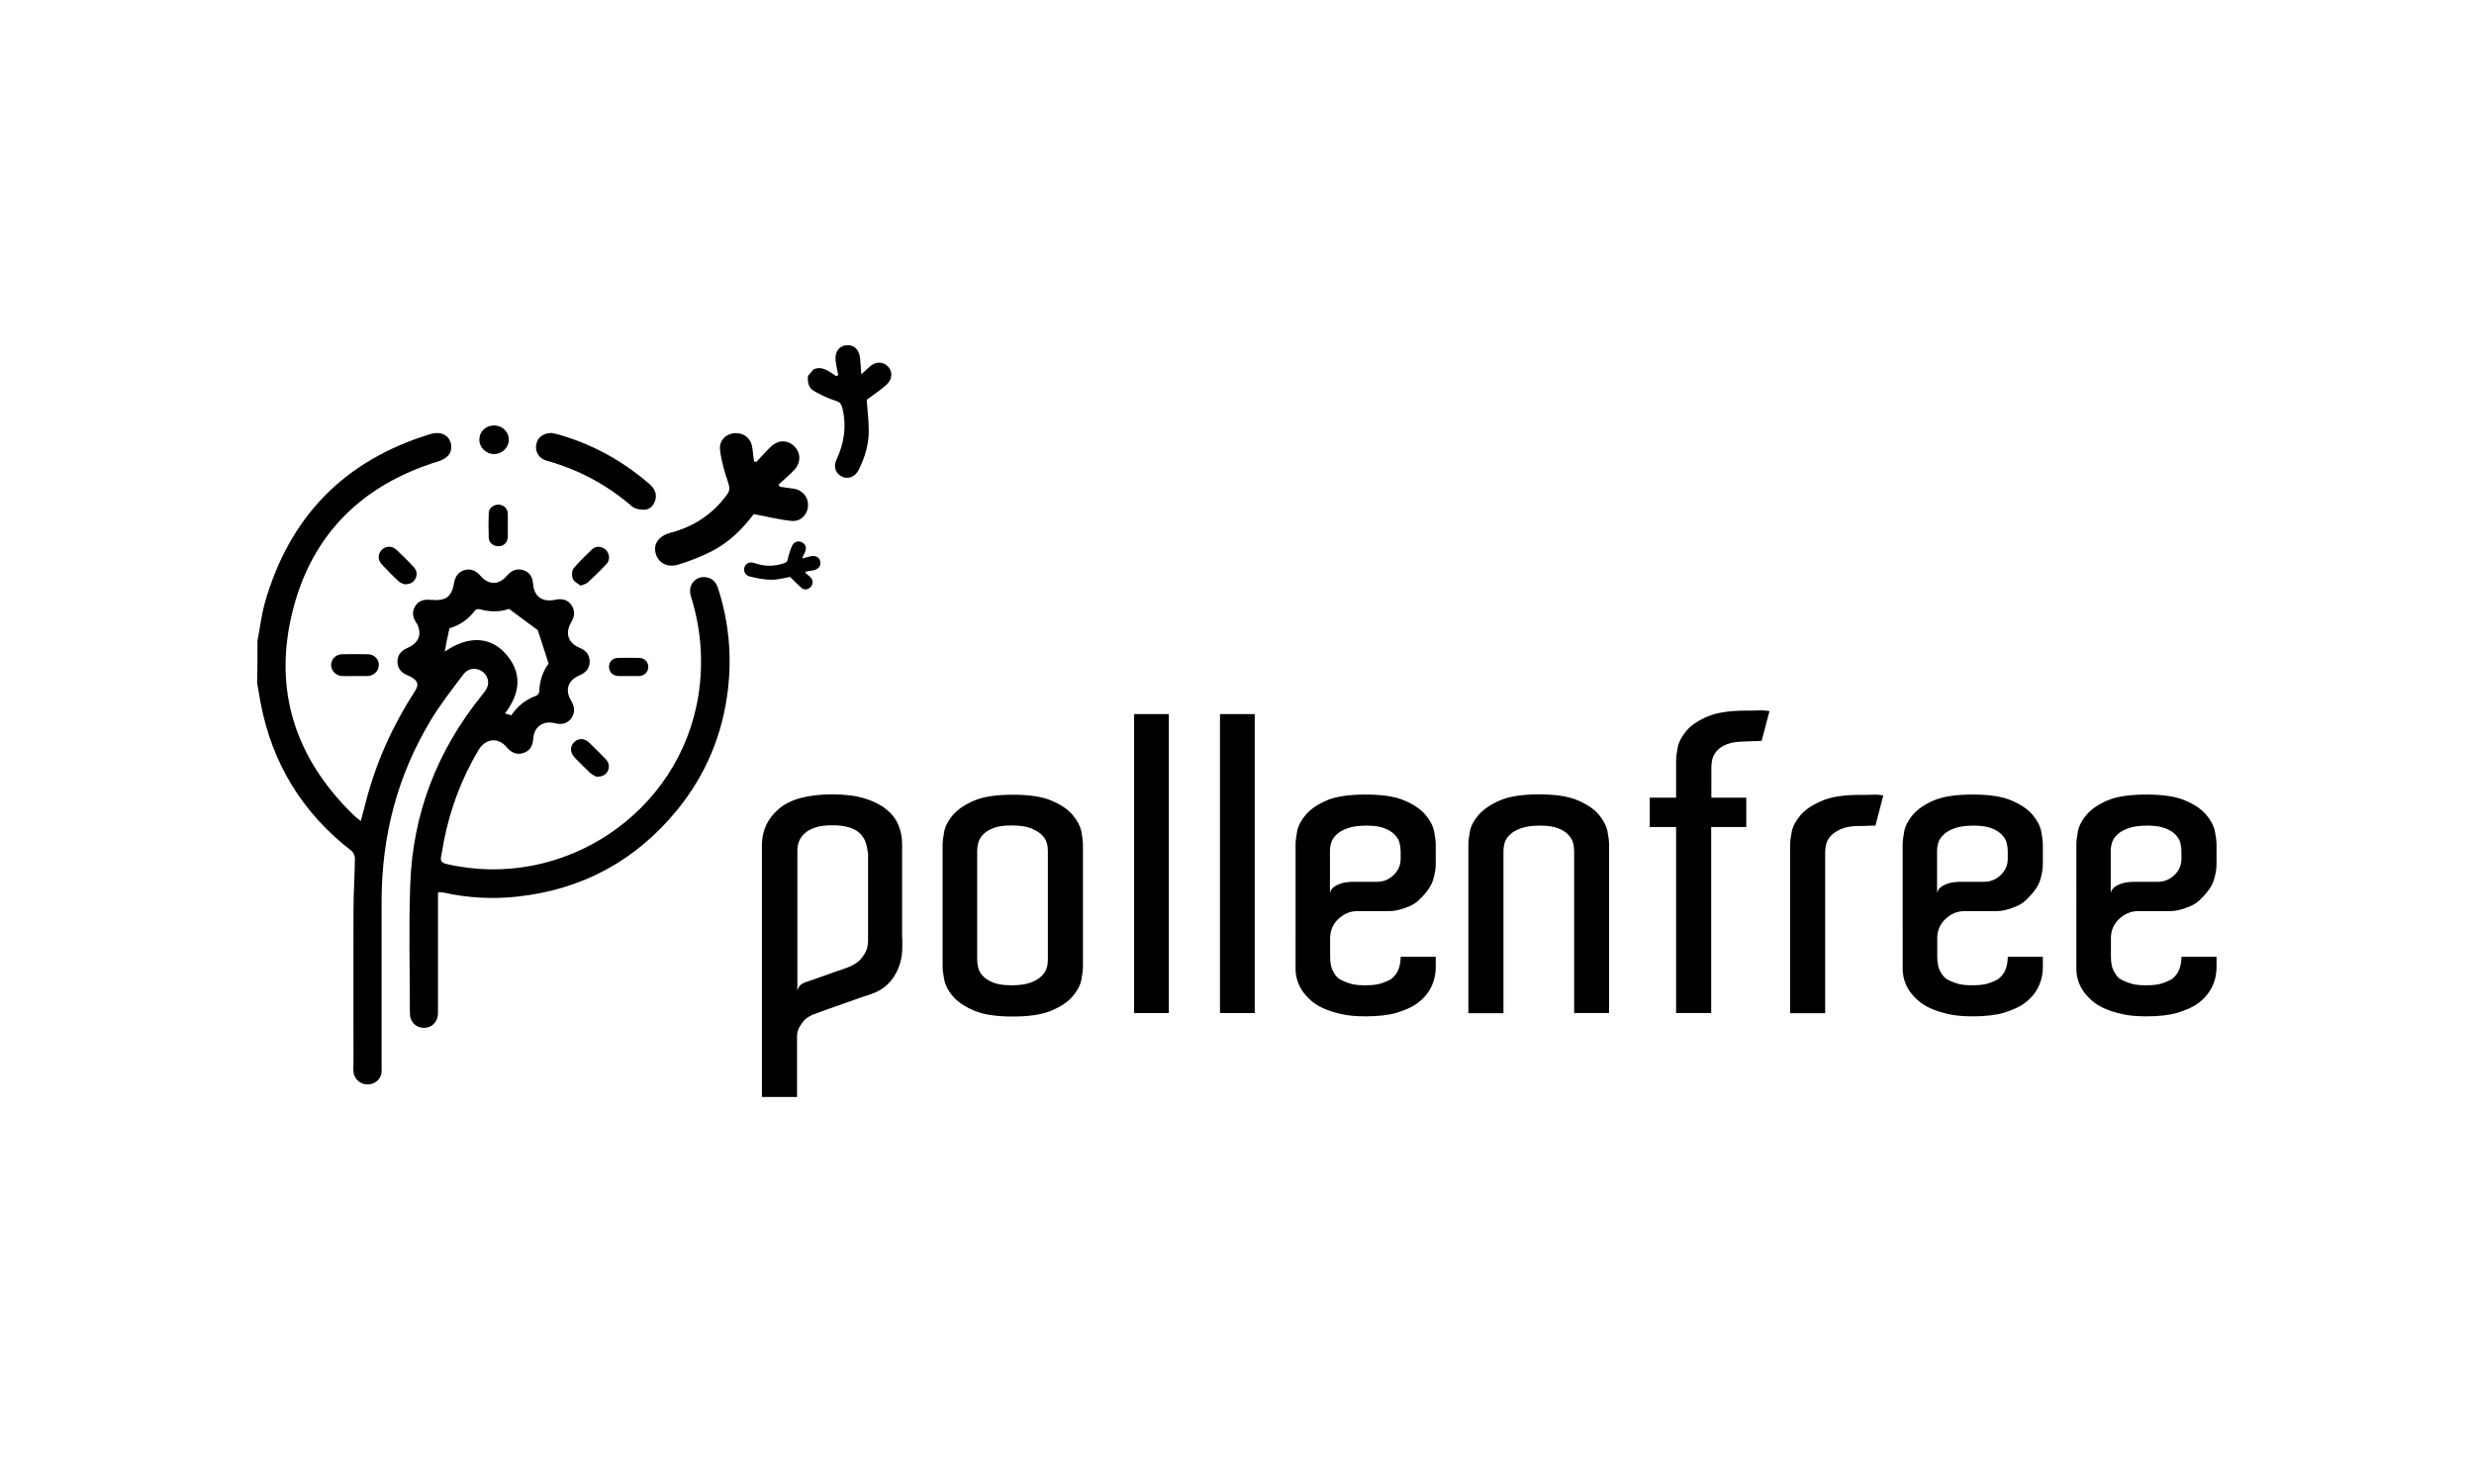
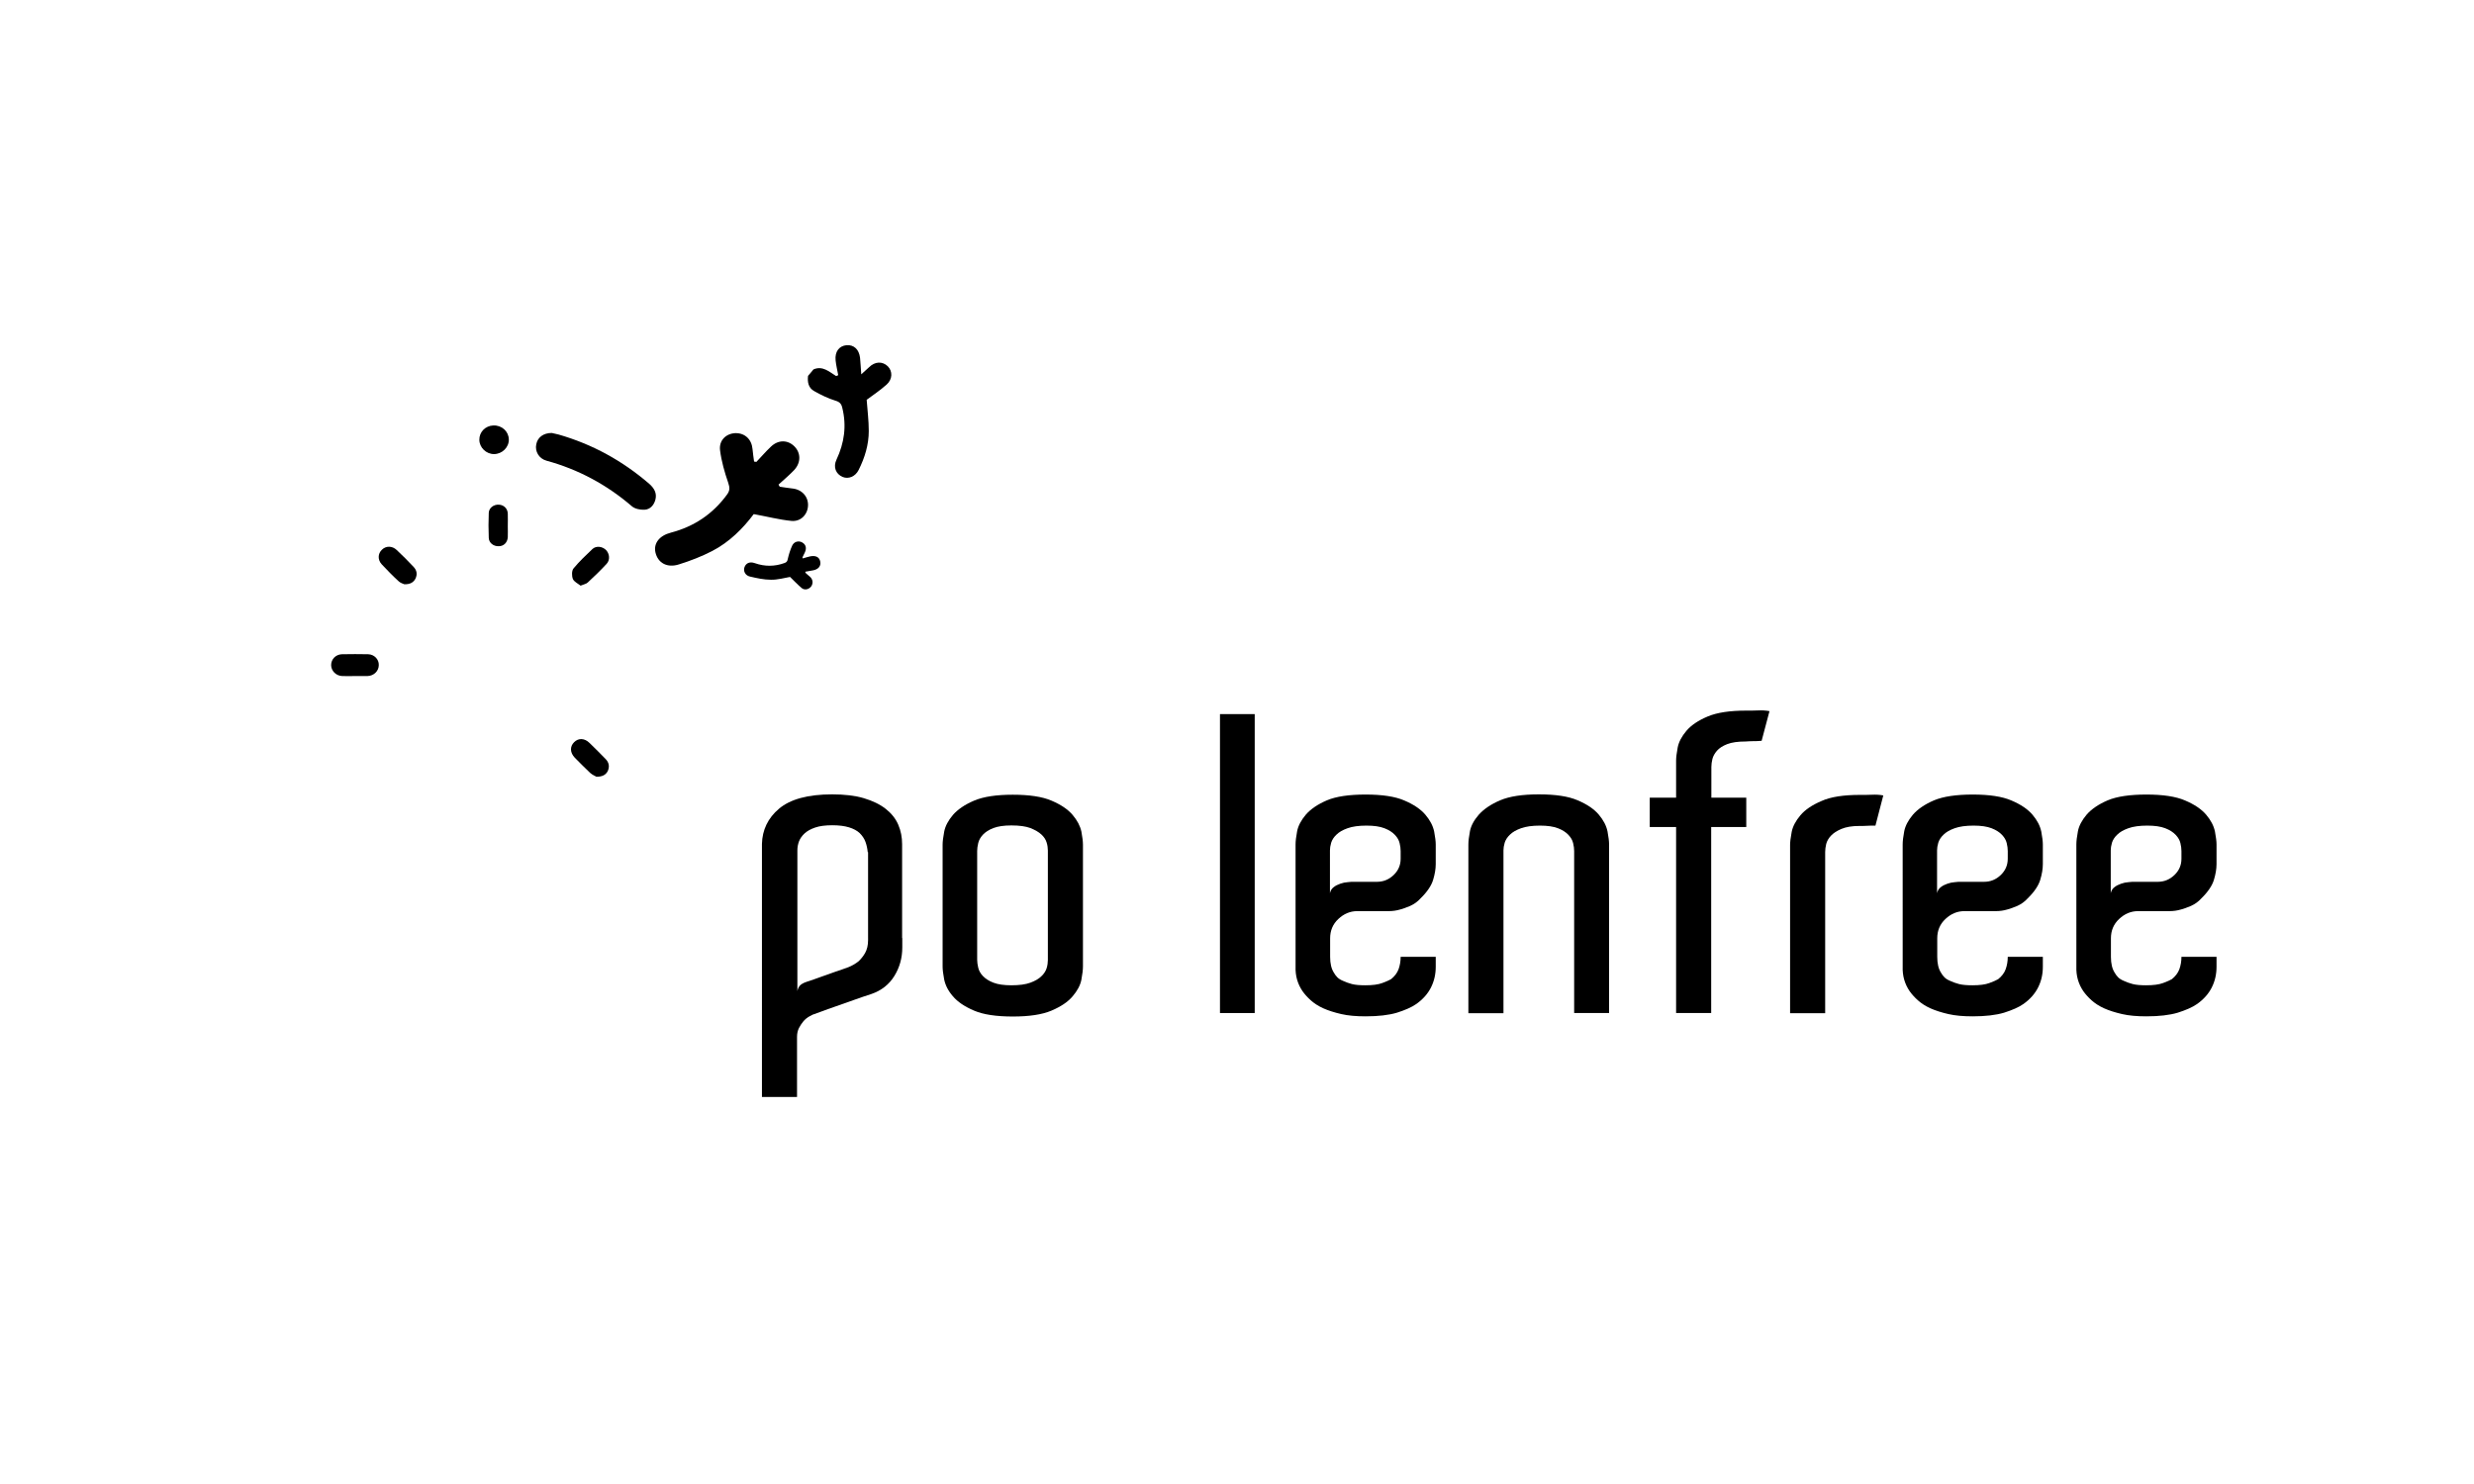
<svg xmlns="http://www.w3.org/2000/svg" version="1.1" id="Layer_1" x="0px" y="0px" viewBox="0 0 141.73 85.04" style="enable-background:new 0 0 141.73 85.04;" xml:space="preserve">
  <style type="text/css"> .st0{fill:#FFFFFF;} </style>
  <g>
    <path d="M51.69,53.75v0.54c0,0.6-0.15,1.14-0.45,1.63c-0.3,0.49-0.74,0.84-1.32,1.04c-0.28,0.09-0.61,0.2-0.97,0.33 c-0.36,0.13-0.71,0.25-1.05,0.37c-0.34,0.12-0.63,0.22-0.89,0.32c-0.25,0.09-0.41,0.15-0.47,0.17c-0.06,0.03-0.14,0.07-0.24,0.13 c-0.09,0.06-0.19,0.14-0.28,0.25c-0.09,0.11-0.18,0.24-0.25,0.38c-0.07,0.14-0.11,0.31-0.11,0.5v0.43v3.02h-2.01V48.36 c0.02-0.8,0.34-1.48,0.98-2.02c0.64-0.54,1.65-0.82,3.04-0.82c0.71,0,1.32,0.07,1.82,0.22c0.5,0.15,0.92,0.35,1.25,0.61 c0.33,0.26,0.57,0.56,0.72,0.91c0.15,0.35,0.22,0.72,0.22,1.11v0.57V53.75z M49.71,48.83c-0.02-0.2-0.06-0.4-0.13-0.59 c-0.07-0.19-0.18-0.35-0.33-0.5c-0.15-0.14-0.35-0.25-0.61-0.33c-0.26-0.08-0.58-0.12-0.96-0.12c-0.39,0-0.72,0.04-0.98,0.13 c-0.26,0.09-0.46,0.2-0.61,0.34c-0.15,0.14-0.26,0.3-0.32,0.46c-0.06,0.17-0.09,0.33-0.09,0.51v5.01v0.12v2.93 c0.03-0.17,0.11-0.3,0.22-0.38c0.12-0.08,0.24-0.13,0.37-0.17c0.25-0.08,0.51-0.17,0.78-0.27c0.27-0.1,0.52-0.19,0.76-0.27 c0.28-0.09,0.55-0.19,0.8-0.28c0.2-0.08,0.39-0.19,0.57-0.33c0.14-0.13,0.27-0.29,0.38-0.48c0.11-0.2,0.17-0.44,0.17-0.74v-0.12 V48.83z" />
    <path d="M62.04,55v0.38c0,0.19-0.03,0.44-0.09,0.76c-0.06,0.32-0.23,0.63-0.5,0.95c-0.27,0.32-0.67,0.59-1.21,0.82 c-0.54,0.23-1.28,0.34-2.22,0.34s-1.69-0.11-2.22-0.34c-0.54-0.23-0.94-0.5-1.21-0.82c-0.27-0.31-0.43-0.63-0.5-0.96 c-0.06-0.32-0.09-0.57-0.09-0.74v-0.26v-6.73c0-0.17,0.03-0.42,0.09-0.74c0.06-0.32,0.23-0.64,0.5-0.96 c0.27-0.31,0.67-0.59,1.21-0.82c0.54-0.23,1.28-0.34,2.22-0.34s1.69,0.11,2.22,0.34c0.54,0.23,0.94,0.5,1.21,0.82 c0.27,0.32,0.43,0.63,0.5,0.95c0.06,0.32,0.09,0.57,0.09,0.76V55z M60.03,54.76V49v-0.26c0-0.14-0.02-0.3-0.07-0.46 c-0.05-0.17-0.15-0.32-0.3-0.46c-0.15-0.14-0.36-0.26-0.63-0.37c-0.27-0.1-0.63-0.15-1.09-0.15c-0.43,0-0.77,0.05-1.03,0.15 c-0.26,0.1-0.46,0.23-0.6,0.38c-0.14,0.15-0.23,0.31-0.27,0.48c-0.04,0.17-0.06,0.32-0.06,0.45V49v5.77V55 c0,0.13,0.02,0.28,0.06,0.45c0.04,0.17,0.13,0.34,0.27,0.48c0.14,0.15,0.34,0.28,0.6,0.38c0.26,0.1,0.6,0.15,1.03,0.15 c0.46,0,0.82-0.05,1.09-0.15c0.27-0.1,0.48-0.22,0.63-0.37c0.15-0.14,0.25-0.3,0.3-0.46c0.05-0.17,0.07-0.32,0.07-0.46V54.76z" />
-     <path d="M64.97,40.92h1.99v17.13h-1.99V40.92z" />
    <path d="M69.89,40.92h1.99v17.13h-1.99V40.92z" />
    <path d="M78.23,45.53c0.95,0,1.69,0.11,2.22,0.34c0.54,0.23,0.94,0.5,1.21,0.82c0.27,0.32,0.43,0.63,0.5,0.96 c0.06,0.32,0.09,0.57,0.09,0.74v0.59V49v0.52c0,0.27-0.05,0.57-0.15,0.9c-0.1,0.33-0.34,0.69-0.72,1.06 c-0.17,0.19-0.37,0.33-0.59,0.43c-0.22,0.09-0.42,0.17-0.59,0.21c-0.2,0.06-0.42,0.09-0.64,0.09h-1.8c-0.41,0-0.77,0.15-1.09,0.45 c-0.32,0.3-0.47,0.67-0.47,1.11v1.06c0,0.38,0.07,0.68,0.21,0.9c0.06,0.11,0.13,0.2,0.21,0.28c0.08,0.08,0.2,0.15,0.35,0.21 c0.13,0.06,0.29,0.12,0.48,0.17c0.2,0.05,0.45,0.07,0.77,0.07c0.41,0,0.73-0.04,0.97-0.13c0.24-0.09,0.4-0.16,0.5-0.22 c0.2-0.16,0.35-0.35,0.43-0.57c0.08-0.22,0.12-0.46,0.12-0.71h2.01v0.57c0,0.43-0.09,0.82-0.27,1.18 c-0.18,0.36-0.46,0.68-0.84,0.95c-0.27,0.19-0.64,0.35-1.11,0.5c-0.47,0.14-1.07,0.21-1.8,0.21c-0.54,0-1-0.04-1.39-0.13 c-0.39-0.09-0.74-0.2-1.03-0.33c-0.29-0.13-0.53-0.29-0.72-0.46c-0.19-0.17-0.35-0.35-0.47-0.52c-0.28-0.41-0.42-0.88-0.4-1.42 v-0.54v-1.06V49v-0.02v-0.59c0-0.19,0.03-0.44,0.09-0.76c0.06-0.31,0.23-0.63,0.5-0.95c0.27-0.31,0.67-0.59,1.21-0.82 C76.54,45.64,77.28,45.53,78.23,45.53z M80.24,48.98v-0.21c0-0.14-0.02-0.3-0.06-0.46c-0.04-0.17-0.13-0.32-0.27-0.47 c-0.14-0.15-0.34-0.28-0.6-0.38c-0.26-0.1-0.6-0.15-1.03-0.15c-0.44,0-0.8,0.05-1.08,0.15c-0.28,0.1-0.49,0.22-0.64,0.37 c-0.15,0.14-0.25,0.3-0.3,0.46c-0.05,0.17-0.07,0.31-0.07,0.44v0.26V49v0.19v1.99c0.03-0.14,0.1-0.26,0.21-0.34 c0.11-0.09,0.24-0.15,0.38-0.2c0.14-0.05,0.28-0.08,0.43-0.09c0.14-0.02,0.25-0.02,0.33-0.02h1.35c0.36,0,0.68-0.13,0.95-0.39 c0.27-0.26,0.4-0.57,0.4-0.93V49V48.98z" />
    <path d="M92.19,58.05h-2.01v-9.07v-0.21c0-0.14-0.02-0.3-0.06-0.46c-0.04-0.17-0.13-0.32-0.27-0.47c-0.14-0.15-0.34-0.28-0.6-0.38 c-0.26-0.1-0.6-0.15-1.03-0.15c-0.44,0-0.8,0.05-1.08,0.15c-0.28,0.1-0.49,0.22-0.64,0.37c-0.15,0.14-0.25,0.3-0.3,0.46 c-0.05,0.17-0.07,0.31-0.07,0.44v0.26v9.07h-2.01v-9.24v-0.43c0-0.19,0.03-0.44,0.09-0.76c0.06-0.31,0.23-0.63,0.51-0.95 c0.28-0.31,0.68-0.59,1.22-0.82c0.54-0.23,1.28-0.34,2.22-0.34c0.95,0,1.69,0.11,2.22,0.34c0.54,0.23,0.94,0.5,1.21,0.82 c0.27,0.32,0.43,0.63,0.5,0.96c0.06,0.32,0.09,0.57,0.09,0.74v0.24V58.05z" />
    <path d="M98.03,45.71h2.01v1.68h-2.01v10.66h-2.01V47.39h-1.51v-1.68h1.51v-1.68v-0.45c0-0.17,0.03-0.42,0.09-0.74 c0.06-0.32,0.23-0.64,0.5-0.96c0.27-0.32,0.67-0.59,1.21-0.82c0.54-0.23,1.28-0.34,2.22-0.34c0.25,0,0.48,0,0.69-0.01 c0.2-0.01,0.42,0,0.64,0.04l-0.45,1.7c-0.19,0.02-0.35,0.02-0.47,0.02c-0.13,0-0.28,0.01-0.45,0.02c-0.44,0-0.79,0.05-1.05,0.15 c-0.26,0.1-0.46,0.23-0.59,0.38c-0.13,0.15-0.22,0.31-0.26,0.47c-0.04,0.17-0.06,0.32-0.06,0.46v0.21V45.71z" />
    <path d="M106.56,45.55c0.27,0,0.5,0,0.7-0.01c0.2-0.01,0.41,0,0.63,0.04l-0.45,1.73c-0.19,0-0.35,0-0.47,0.01 c-0.13,0.01-0.28,0.01-0.45,0.01c-0.43,0-0.77,0.06-1.03,0.17c-0.26,0.11-0.46,0.24-0.6,0.39c-0.14,0.15-0.23,0.31-0.27,0.47 c-0.04,0.17-0.06,0.32-0.06,0.46v0.21v9.03h-2.01v-9.1v-0.54c0-0.17,0.03-0.42,0.09-0.74c0.06-0.32,0.23-0.64,0.5-0.96 c0.27-0.32,0.67-0.59,1.21-0.82C104.88,45.66,105.62,45.55,106.56,45.55z" />
    <path d="M113.01,45.53c0.95,0,1.69,0.11,2.22,0.34c0.54,0.23,0.94,0.5,1.21,0.82c0.27,0.32,0.43,0.63,0.5,0.96 c0.06,0.32,0.09,0.57,0.09,0.74v0.59V49v0.52c0,0.27-0.05,0.57-0.15,0.9c-0.1,0.33-0.34,0.69-0.72,1.06 c-0.17,0.19-0.37,0.33-0.59,0.43c-0.22,0.09-0.42,0.17-0.59,0.21c-0.2,0.06-0.42,0.09-0.64,0.09h-1.8c-0.41,0-0.77,0.15-1.09,0.45 c-0.32,0.3-0.47,0.67-0.47,1.11v1.06c0,0.38,0.07,0.68,0.21,0.9c0.06,0.11,0.13,0.2,0.21,0.28c0.08,0.08,0.2,0.15,0.35,0.21 c0.13,0.06,0.29,0.12,0.48,0.17c0.2,0.05,0.45,0.07,0.77,0.07c0.41,0,0.73-0.04,0.97-0.13c0.24-0.09,0.4-0.16,0.5-0.22 c0.2-0.16,0.35-0.35,0.43-0.57c0.08-0.22,0.12-0.46,0.12-0.71h2.01v0.57c0,0.43-0.09,0.82-0.27,1.18 c-0.18,0.36-0.46,0.68-0.84,0.95c-0.27,0.19-0.64,0.35-1.11,0.5c-0.47,0.14-1.07,0.21-1.8,0.21c-0.54,0-1-0.04-1.39-0.13 c-0.39-0.09-0.74-0.2-1.03-0.33c-0.29-0.13-0.53-0.29-0.72-0.46c-0.19-0.17-0.35-0.35-0.47-0.52c-0.28-0.41-0.42-0.88-0.4-1.42 v-0.54v-1.06V49v-0.02v-0.59c0-0.19,0.03-0.44,0.09-0.76c0.06-0.31,0.23-0.63,0.5-0.95c0.27-0.31,0.67-0.59,1.21-0.82 C111.33,45.64,112.07,45.53,113.01,45.53z M115.02,48.98v-0.21c0-0.14-0.02-0.3-0.06-0.46c-0.04-0.17-0.13-0.32-0.27-0.47 c-0.14-0.15-0.34-0.28-0.6-0.38c-0.26-0.1-0.6-0.15-1.03-0.15c-0.44,0-0.8,0.05-1.08,0.15c-0.28,0.1-0.49,0.22-0.64,0.37 c-0.15,0.14-0.25,0.3-0.3,0.46c-0.05,0.17-0.07,0.31-0.07,0.44v0.26V49v0.19v1.99c0.03-0.14,0.1-0.26,0.21-0.34 c0.11-0.09,0.24-0.15,0.38-0.2c0.14-0.05,0.28-0.08,0.43-0.09c0.14-0.02,0.25-0.02,0.33-0.02h1.35c0.36,0,0.68-0.13,0.95-0.39 c0.27-0.26,0.4-0.57,0.4-0.93V49V48.98z" />
    <path d="M122.96,45.53c0.95,0,1.69,0.11,2.22,0.34c0.54,0.23,0.94,0.5,1.21,0.82c0.27,0.32,0.43,0.63,0.5,0.96 c0.06,0.32,0.09,0.57,0.09,0.74v0.59V49v0.52c0,0.27-0.05,0.57-0.15,0.9c-0.1,0.33-0.34,0.69-0.72,1.06 c-0.17,0.19-0.37,0.33-0.59,0.43c-0.22,0.09-0.42,0.17-0.59,0.21c-0.2,0.06-0.42,0.09-0.64,0.09h-1.8c-0.41,0-0.77,0.15-1.09,0.45 c-0.32,0.3-0.47,0.67-0.47,1.11v1.06c0,0.38,0.07,0.68,0.21,0.9c0.06,0.11,0.13,0.2,0.21,0.28c0.08,0.08,0.2,0.15,0.35,0.21 c0.13,0.06,0.29,0.12,0.48,0.17c0.2,0.05,0.45,0.07,0.77,0.07c0.41,0,0.73-0.04,0.97-0.13c0.24-0.09,0.4-0.16,0.5-0.22 c0.2-0.16,0.35-0.35,0.43-0.57c0.08-0.22,0.12-0.46,0.12-0.71h2.01v0.57c0,0.43-0.09,0.82-0.27,1.18 c-0.18,0.36-0.46,0.68-0.84,0.95c-0.27,0.19-0.64,0.35-1.11,0.5c-0.47,0.14-1.07,0.21-1.8,0.21c-0.54,0-1-0.04-1.39-0.13 c-0.39-0.09-0.74-0.2-1.03-0.33c-0.29-0.13-0.53-0.29-0.72-0.46c-0.19-0.17-0.35-0.35-0.47-0.52c-0.28-0.41-0.42-0.88-0.4-1.42 v-0.54v-1.06V49v-0.02v-0.59c0-0.19,0.03-0.44,0.09-0.76c0.06-0.31,0.23-0.63,0.5-0.95c0.27-0.31,0.67-0.59,1.21-0.82 C121.27,45.64,122.02,45.53,122.96,45.53z M124.97,48.98v-0.21c0-0.14-0.02-0.3-0.06-0.46c-0.04-0.17-0.13-0.32-0.27-0.47 c-0.14-0.15-0.34-0.28-0.6-0.38c-0.26-0.1-0.6-0.15-1.03-0.15c-0.44,0-0.8,0.05-1.08,0.15c-0.28,0.1-0.49,0.22-0.64,0.37 c-0.15,0.14-0.25,0.3-0.3,0.46c-0.05,0.17-0.07,0.31-0.07,0.44v0.26V49v0.19v1.99c0.03-0.14,0.1-0.26,0.21-0.34 c0.11-0.09,0.24-0.15,0.38-0.2c0.14-0.05,0.28-0.08,0.43-0.09c0.14-0.02,0.25-0.02,0.33-0.02h1.35c0.36,0,0.68-0.13,0.95-0.39 c0.27-0.26,0.4-0.57,0.4-0.93V49V48.98z" />
  </g>
  <g>
-     <path d="M14.75,36.72c0.14-0.71,0.22-1.43,0.41-2.13c1.4-4.97,4.57-8.22,9.51-9.72c0.56-0.17,1.02,0.05,1.15,0.51 c0.13,0.5-0.13,0.88-0.72,1.06c-4.35,1.34-7.24,4.17-8.34,8.59c-1.13,4.52,0.16,8.43,3.49,11.67c0.11,0.11,0.24,0.21,0.42,0.35 c0.11-0.41,0.2-0.78,0.3-1.15c0.59-2.25,1.53-4.33,2.79-6.28c0.24-0.37,0.2-0.58-0.18-0.81c-0.08-0.05-0.17-0.08-0.25-0.12 c-0.36-0.15-0.57-0.41-0.56-0.8c0.01-0.38,0.23-0.61,0.57-0.76c0.57-0.24,0.79-0.66,0.64-1.17c-0.03-0.1-0.08-0.2-0.14-0.29 c-0.23-0.34-0.25-0.68,0-1.01c0.24-0.32,0.58-0.31,0.95-0.28c0.27,0.02,0.61,0,0.82-0.15c0.2-0.14,0.34-0.45,0.38-0.71 c0.06-0.39,0.19-0.71,0.58-0.84c0.37-0.12,0.67,0,0.94,0.3c0.49,0.56,1.05,0.57,1.54,0c0.26-0.3,0.56-0.42,0.93-0.31 c0.37,0.12,0.53,0.4,0.56,0.8c0.06,0.72,0.53,1.05,1.26,0.9c0.37-0.08,0.71-0.03,0.94,0.31c0.22,0.33,0.18,0.65-0.02,0.98 c-0.36,0.61-0.18,1.18,0.46,1.45c0.36,0.15,0.59,0.37,0.6,0.78c0.01,0.42-0.23,0.66-0.6,0.82c-0.65,0.28-0.83,0.84-0.46,1.45 c0.2,0.33,0.24,0.66,0.02,0.98c-0.24,0.34-0.57,0.4-0.97,0.3c-0.65-0.16-1.17,0.2-1.22,0.87c-0.03,0.41-0.17,0.71-0.57,0.84 c-0.39,0.13-0.7-0.03-0.96-0.34c-0.49-0.58-1.21-0.5-1.61,0.17c-0.97,1.64-1.63,3.39-1.99,5.26c-0.05,0.28-0.09,0.56-0.15,0.83 c-0.06,0.27,0.04,0.37,0.31,0.44c6.68,1.55,13.37-2.93,14.43-9.67c0.3-1.93,0.15-3.81-0.43-5.67c-0.2-0.63,0.25-1.18,0.87-1.09 c0.38,0.05,0.58,0.3,0.69,0.65c0.61,1.89,0.79,3.81,0.56,5.78c-0.3,2.57-1.26,4.87-2.88,6.87c-2.35,2.89-5.39,4.57-9.11,4.99 c-1.46,0.17-2.9,0.09-4.34-0.23c-0.08-0.02-0.16,0-0.28,0c0,0.16,0,0.32,0,0.48c0,2.14,0,4.29,0,6.43c0,0.43-0.25,0.75-0.63,0.83 c-0.39,0.08-0.78-0.11-0.92-0.48c-0.05-0.12-0.06-0.26-0.06-0.39c0-2.44-0.07-4.89,0.02-7.32c0.14-4.06,1.54-7.67,4.09-10.83 c0.13-0.16,0.26-0.32,0.33-0.5c0.13-0.37-0.04-0.75-0.37-0.93c-0.34-0.19-0.75-0.13-1.01,0.22c-0.64,0.85-1.3,1.69-1.85,2.6 c-1.93,3.19-2.83,6.67-2.83,10.39c0,3.16,0,6.31,0,9.47c0,0.13,0.01,0.27-0.01,0.4c-0.07,0.39-0.44,0.66-0.86,0.63 c-0.39-0.03-0.71-0.33-0.74-0.73c-0.02-0.21,0-0.43,0-0.65c0-2.87-0.01-5.75,0-8.62c0-0.98,0.07-1.97,0.08-2.95 c0-0.14-0.08-0.34-0.19-0.43c-2.81-2.17-4.54-4.99-5.21-8.47c-0.07-0.38-0.13-0.76-0.2-1.14C14.75,38.34,14.75,37.53,14.75,36.72z M25.48,37.34c1.28-0.89,2.54-0.89,3.43,0.06c1.03,1.11,0.92,2.3,0.02,3.48c0.15,0.04,0.26,0.08,0.36,0.11 c0.37-0.54,0.83-0.91,1.43-1.12c0.07-0.03,0.17-0.14,0.17-0.22c0.02-0.65,0.23-1.23,0.54-1.62c-0.24-0.73-0.44-1.36-0.62-1.92 c-0.54-0.4-1.07-0.79-1.65-1.22c-0.48,0.18-1.08,0.19-1.68,0.02c-0.08-0.02-0.22,0-0.26,0.06c-0.39,0.53-0.9,0.87-1.47,1.03 C25.64,36.47,25.56,36.89,25.48,37.34z" />
    <path d="M46.6,21.17c0.52-0.23,0.9,0.13,1.3,0.38c0.04-0.02,0.08-0.03,0.12-0.05c-0.05-0.28-0.12-0.56-0.15-0.85 c-0.05-0.5,0.2-0.83,0.63-0.87c0.42-0.03,0.71,0.24,0.77,0.72c0.03,0.29,0.04,0.57,0.07,0.95c0.2-0.18,0.32-0.29,0.44-0.4 c0.34-0.34,0.77-0.36,1.08-0.06c0.28,0.28,0.28,0.74-0.07,1.05c-0.36,0.32-0.76,0.59-1.14,0.87c0.04,0.57,0.12,1.18,0.12,1.79 c0,0.79-0.23,1.53-0.58,2.23c-0.19,0.38-0.58,0.54-0.92,0.4c-0.39-0.17-0.55-0.57-0.35-0.99c0.45-0.96,0.59-1.94,0.33-2.98 c-0.05-0.22-0.15-0.33-0.39-0.4c-0.42-0.13-0.83-0.33-1.22-0.55c-0.33-0.18-0.39-0.52-0.35-0.87C46.39,21.42,46.5,21.3,46.6,21.17z " />
    <path d="M45.99,32c0.14-0.04,0.28-0.09,0.43-0.12c0.31-0.06,0.52,0.04,0.57,0.3c0.05,0.25-0.1,0.44-0.4,0.5 c-0.15,0.03-0.3,0.05-0.45,0.08c0,0.02,0,0.04,0,0.06c0.08,0.07,0.16,0.15,0.25,0.22c0.17,0.14,0.21,0.37,0.09,0.55 c-0.12,0.18-0.38,0.25-0.55,0.11c-0.24-0.2-0.45-0.43-0.67-0.64c-0.34,0.06-0.72,0.17-1.1,0.16c-0.4,0-0.8-0.09-1.19-0.18 c-0.28-0.06-0.4-0.32-0.32-0.54c0.09-0.24,0.31-0.33,0.59-0.23c0.57,0.2,1.14,0.2,1.71-0.01c0.11-0.04,0.16-0.1,0.18-0.23 c0.06-0.26,0.14-0.52,0.25-0.76c0.11-0.24,0.37-0.3,0.57-0.19c0.22,0.12,0.27,0.33,0.16,0.57c-0.04,0.09-0.09,0.18-0.13,0.27 C45.96,31.95,45.98,31.97,45.99,32z" />
    <path d="M43.33,26.47c0.28-0.29,0.54-0.6,0.84-0.88c0.42-0.4,0.96-0.39,1.34-0.01c0.37,0.37,0.38,0.92,0,1.34 c-0.28,0.3-0.61,0.57-0.91,0.85c0.02,0.04,0.05,0.08,0.07,0.12c0.24,0.03,0.48,0.08,0.71,0.1c0.55,0.05,0.93,0.46,0.91,0.98 c-0.02,0.51-0.41,0.93-0.95,0.88c-0.7-0.07-1.39-0.25-2.16-0.39c-0.6,0.8-1.38,1.6-2.39,2.12c-0.6,0.31-1.25,0.56-1.89,0.76 c-0.68,0.22-1.21-0.08-1.35-0.68c-0.12-0.52,0.22-0.97,0.89-1.14c1.33-0.35,2.4-1.07,3.21-2.18c0.17-0.23,0.16-0.4,0.07-0.67 c-0.21-0.61-0.39-1.24-0.47-1.87c-0.07-0.57,0.35-0.96,0.88-0.98c0.54-0.01,0.93,0.35,0.98,0.91c0.02,0.24,0.06,0.48,0.09,0.72 C43.24,26.45,43.28,26.46,43.33,26.47z" />
    <path d="M31.61,24.81c0.08,0.02,0.23,0.05,0.39,0.09c1.95,0.56,3.67,1.51,5.2,2.83c0.27,0.24,0.44,0.52,0.35,0.89 c-0.08,0.32-0.3,0.58-0.64,0.59c-0.23,0.01-0.53-0.05-0.7-0.19c-1.44-1.24-3.07-2.12-4.9-2.62c-0.44-0.12-0.67-0.54-0.59-0.93 C30.79,25.07,31.12,24.81,31.61,24.81z" />
    <path d="M33.26,33.56c-0.15-0.12-0.37-0.22-0.44-0.38c-0.07-0.17-0.07-0.47,0.03-0.6c0.33-0.4,0.71-0.76,1.09-1.12 c0.22-0.2,0.57-0.15,0.78,0.06c0.2,0.21,0.24,0.56,0.04,0.78c-0.35,0.38-0.71,0.73-1.09,1.08C33.59,33.46,33.45,33.48,33.26,33.56z " />
    <path d="M20.33,38.74c-0.24,0-0.48,0.01-0.72,0c-0.36-0.01-0.64-0.3-0.64-0.63c0-0.33,0.26-0.61,0.62-0.62c0.5-0.01,1-0.01,1.5,0 c0.35,0.01,0.62,0.29,0.61,0.62c0,0.34-0.28,0.62-0.65,0.63C20.81,38.74,20.57,38.74,20.33,38.74z" />
    <path d="M29.09,30.15c0,0.21,0.01,0.42,0,0.63c-0.02,0.31-0.23,0.52-0.52,0.52c-0.3,0.01-0.56-0.19-0.57-0.48 c-0.02-0.48-0.02-0.95,0-1.43c0.01-0.29,0.29-0.49,0.58-0.47c0.28,0.01,0.5,0.22,0.51,0.51C29.1,29.67,29.09,29.91,29.09,30.15 C29.09,30.15,29.09,30.15,29.09,30.15z" />
-     <path d="M36,38.74c-0.19,0-0.38,0-0.57,0c-0.32-0.01-0.53-0.22-0.54-0.51c-0.01-0.3,0.19-0.52,0.51-0.53 c0.41-0.01,0.81-0.01,1.22,0c0.32,0.01,0.52,0.23,0.52,0.53c-0.01,0.29-0.23,0.5-0.54,0.51c-0.01,0-0.02,0-0.03,0 C36.39,38.74,36.2,38.74,36,38.74z" />
    <path d="M23.16,33.48c-0.06-0.03-0.21-0.07-0.31-0.16c-0.34-0.31-0.66-0.64-0.98-0.98c-0.24-0.26-0.23-0.61,0.01-0.84 c0.23-0.23,0.59-0.23,0.85,0.02c0.33,0.31,0.65,0.63,0.96,0.96c0.19,0.2,0.23,0.43,0.11,0.68C23.69,33.37,23.5,33.49,23.16,33.48z" />
    <path d="M34.17,44.51c-0.07-0.04-0.24-0.11-0.36-0.22c-0.3-0.28-0.59-0.58-0.88-0.87c-0.28-0.29-0.29-0.64-0.04-0.89 c0.25-0.25,0.6-0.24,0.89,0.05c0.31,0.3,0.62,0.61,0.92,0.92c0.19,0.2,0.23,0.43,0.12,0.68C34.71,44.39,34.53,44.51,34.17,44.51z" />
    <path d="M29.15,25.18c0.01,0.45-0.38,0.84-0.85,0.84c-0.45,0-0.83-0.37-0.84-0.81c-0.01-0.45,0.34-0.81,0.8-0.83 C28.75,24.36,29.14,24.72,29.15,25.18z" />
  </g>
</svg>